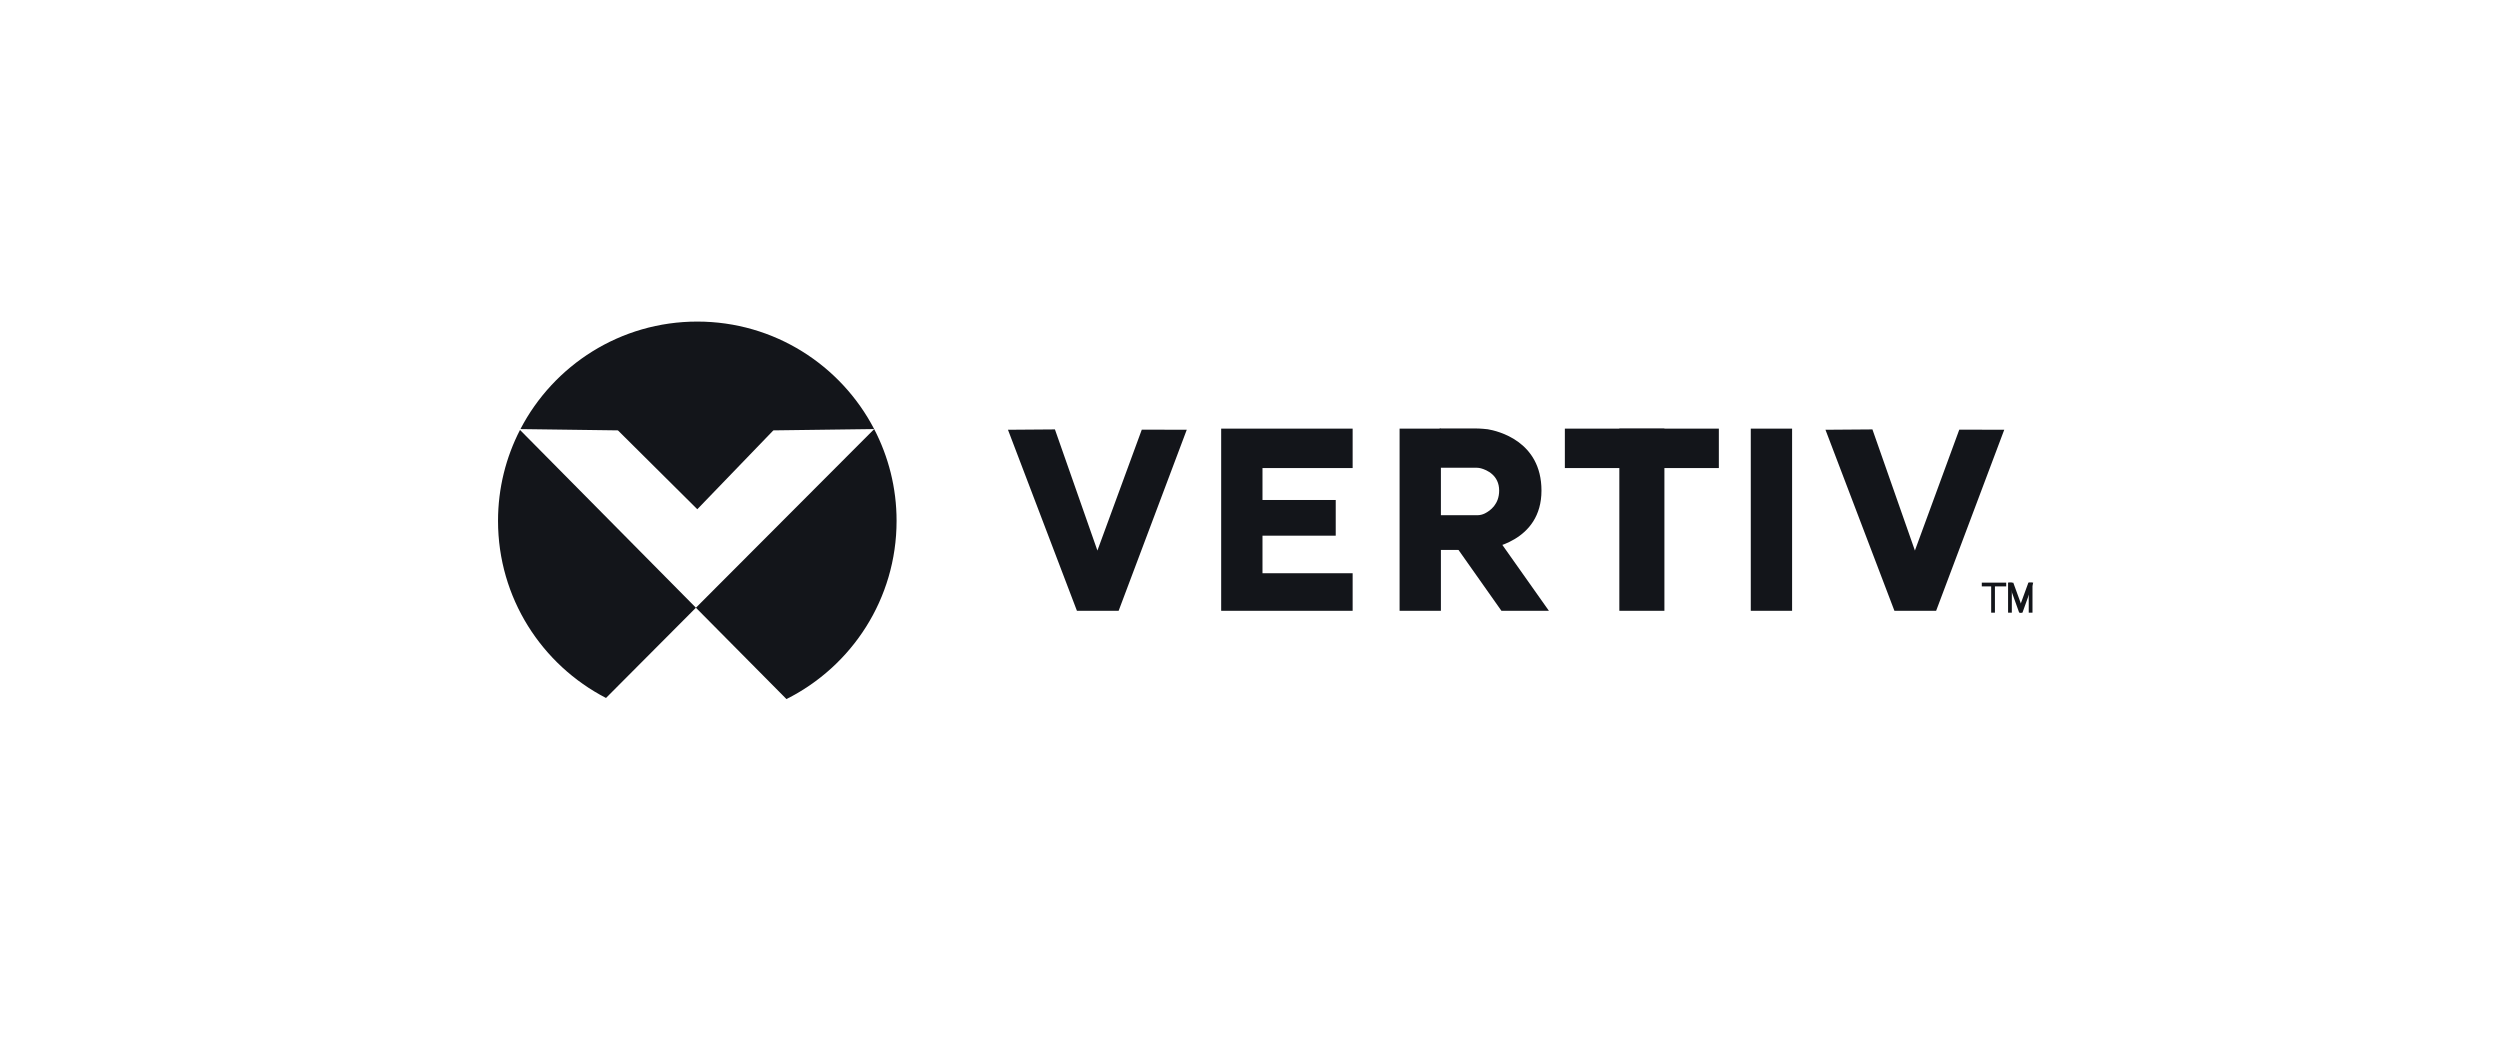
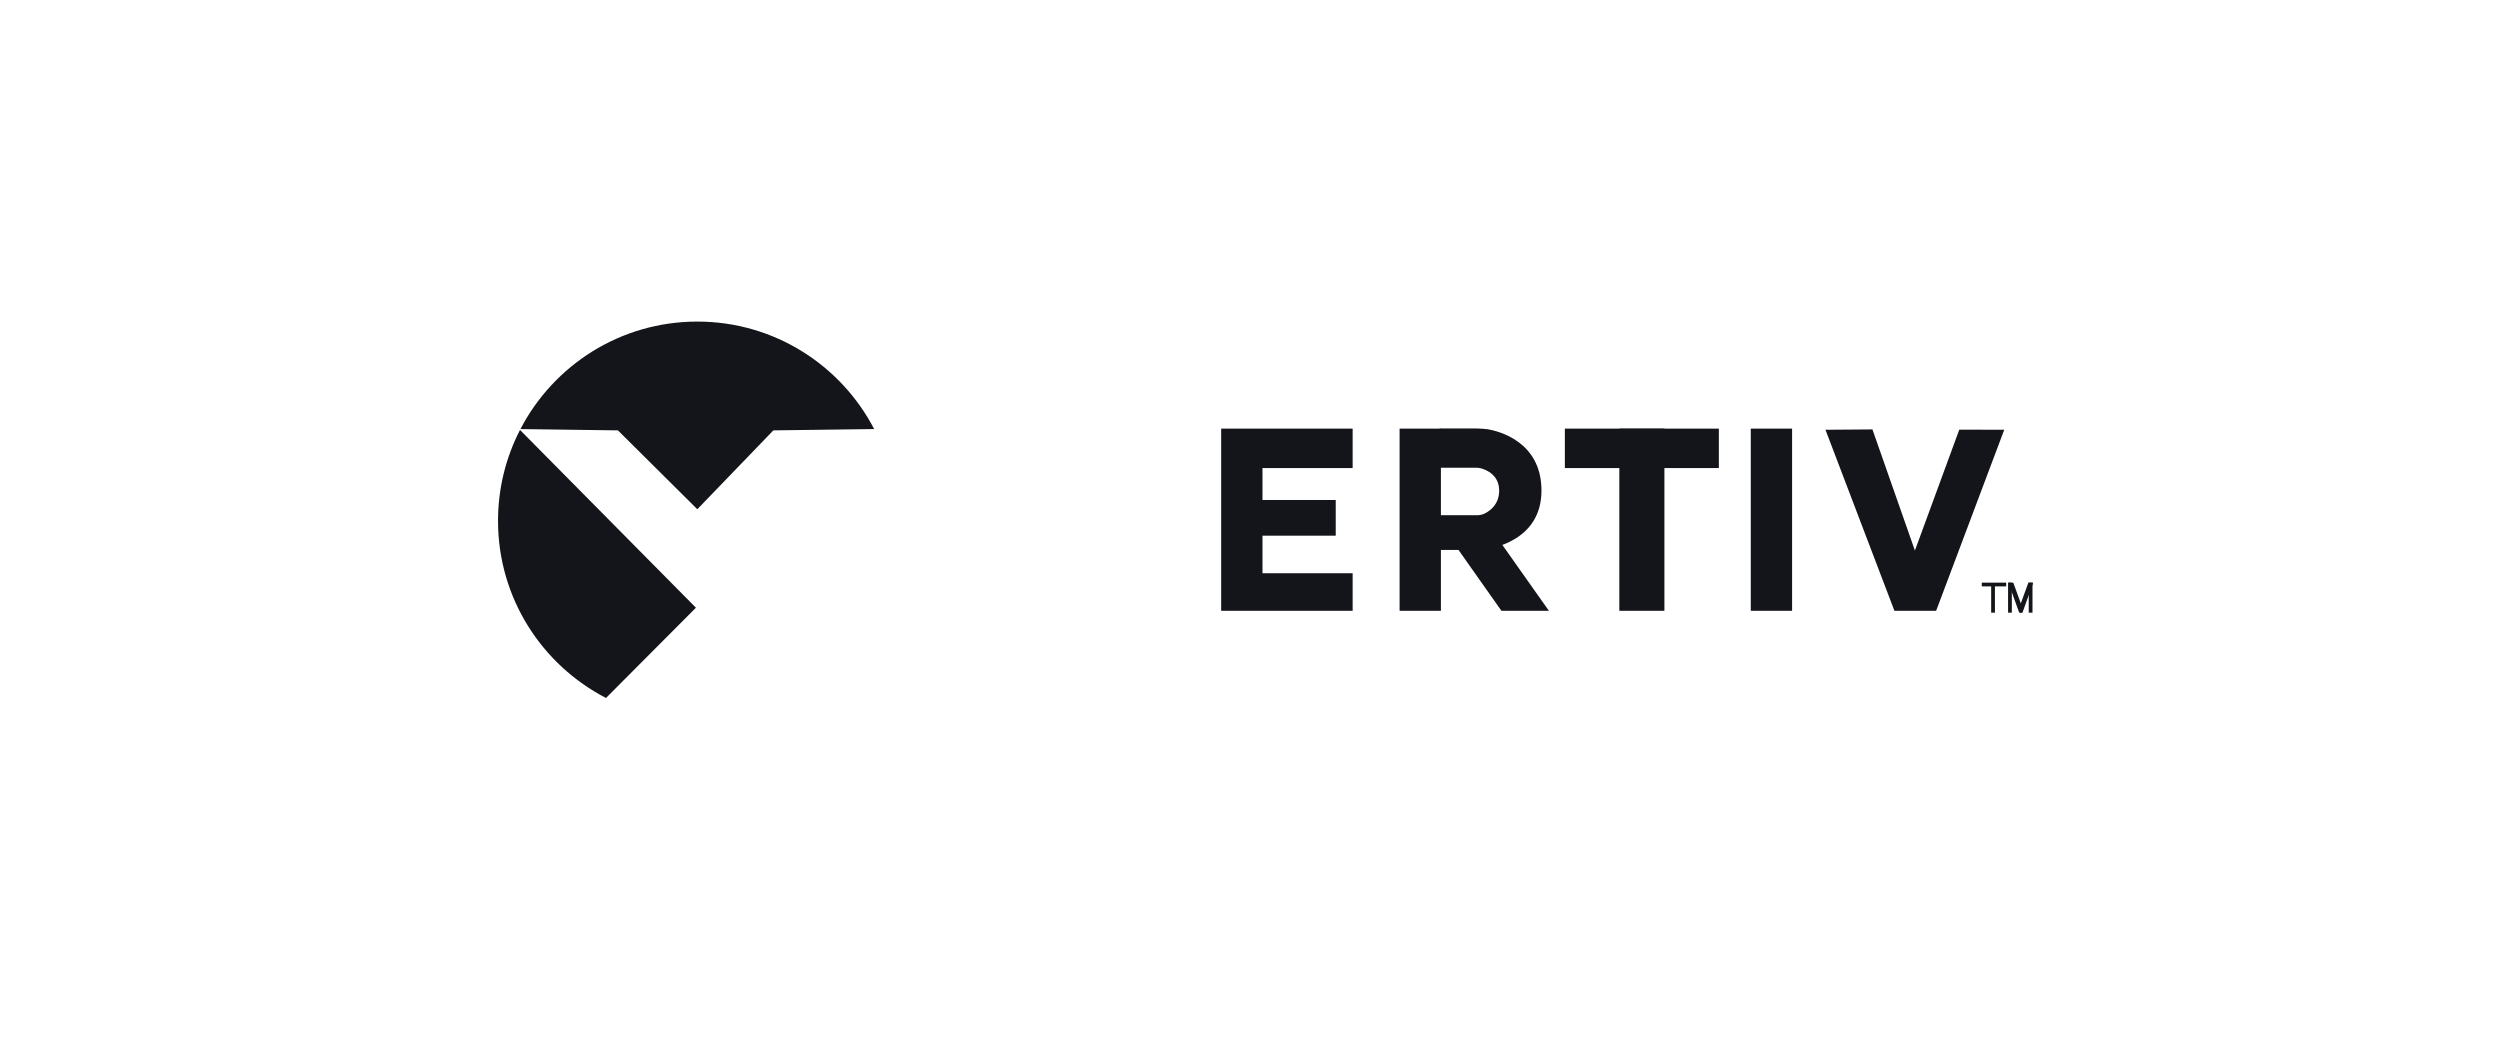
<svg xmlns="http://www.w3.org/2000/svg" width="241" height="100" viewBox="0 0 241 100" fill="none">
  <path d="M67.22 49.091L74.551 41.488L84.269 41.361C81.068 35.206 74.637 31 67.22 31C59.802 31 53.371 35.207 50.17 41.363L59.568 41.488L67.22 49.091Z" fill="#13151A" />
  <path d="M50.128 41.446C48.777 44.075 48.01 47.052 48.01 50.211C48.01 57.647 52.238 64.091 58.419 67.284L67.087 58.585L50.128 41.446Z" fill="#13151A" />
-   <path d="M86.43 50.211C86.43 47.02 85.647 44.013 84.271 41.365L67.086 58.585L75.814 67.39C82.108 64.235 86.43 57.729 86.43 50.211Z" fill="#13151A" />
-   <path d="M101.695 41.395L97.168 41.429L103.816 58.881H107.836L114.403 41.429L110.069 41.417L105.79 53.073L101.695 41.395Z" fill="#13151A" />
  <path d="M117.721 41.32V58.881H130.394V55.26H121.704V51.639H128.764V48.199H121.704V45.121H130.394V41.32H117.721Z" fill="#13151A" />
  <path d="M180.502 41.395L175.975 41.429L182.622 58.881H186.643L193.209 41.429L188.875 41.417L184.597 53.073L180.502 41.395Z" fill="#13151A" />
  <path d="M160.449 41.32H156.104V58.881H160.449V41.32Z" fill="#13151A" />
  <path d="M150.852 41.32H165.697V45.121H150.852V41.32Z" fill="#13151A" />
  <path d="M172.758 41.32H168.775V58.881H172.758V41.32Z" fill="#13151A" />
  <path d="M192.311 56.346H191.949V59.062H192.311V56.346Z" fill="#13151A" />
  <path d="M193.94 56.166H193.578V59.062H193.94V56.166Z" fill="#13151A" />
  <path d="M193.611 56.166L194.65 59.062H194.874L194.982 58.645L194.079 56.166H193.611Z" fill="#13151A" />
  <path d="M196.004 56.166L194.965 59.062H194.752L194.633 58.645L195.536 56.166H196.004Z" fill="#13151A" />
  <path d="M195.932 56.166H195.57V59.062H195.932V56.166Z" fill="#13151A" />
  <path d="M191.045 56.166H193.398V56.528H191.045V56.166Z" fill="#13151A" />
  <path d="M138.903 41.32H134.92V58.881H138.903V41.32Z" fill="#13151A" />
  <path d="M138.914 41.304H142.265C142.682 41.304 143.329 41.365 143.423 41.381C144.332 41.536 148.598 42.492 148.598 47.291C148.598 52.223 143.617 52.926 142.855 53.005C142.798 53.011 142.742 53.013 142.684 53.013H138.914C137.99 53.013 137.99 49.668 138.914 49.668H142.398C142.657 49.668 142.912 49.609 143.143 49.493C143.682 49.223 144.519 48.594 144.519 47.291C144.519 45.798 143.306 45.296 142.765 45.147C142.624 45.108 142.478 45.09 142.332 45.09H138.914C137.99 45.09 137.99 41.304 138.914 41.304Z" fill="#13151A" />
  <path d="M140.527 52.911L144.738 58.881L149.314 58.881L143.578 50.763L140.527 52.911Z" fill="#13151A" />
</svg>